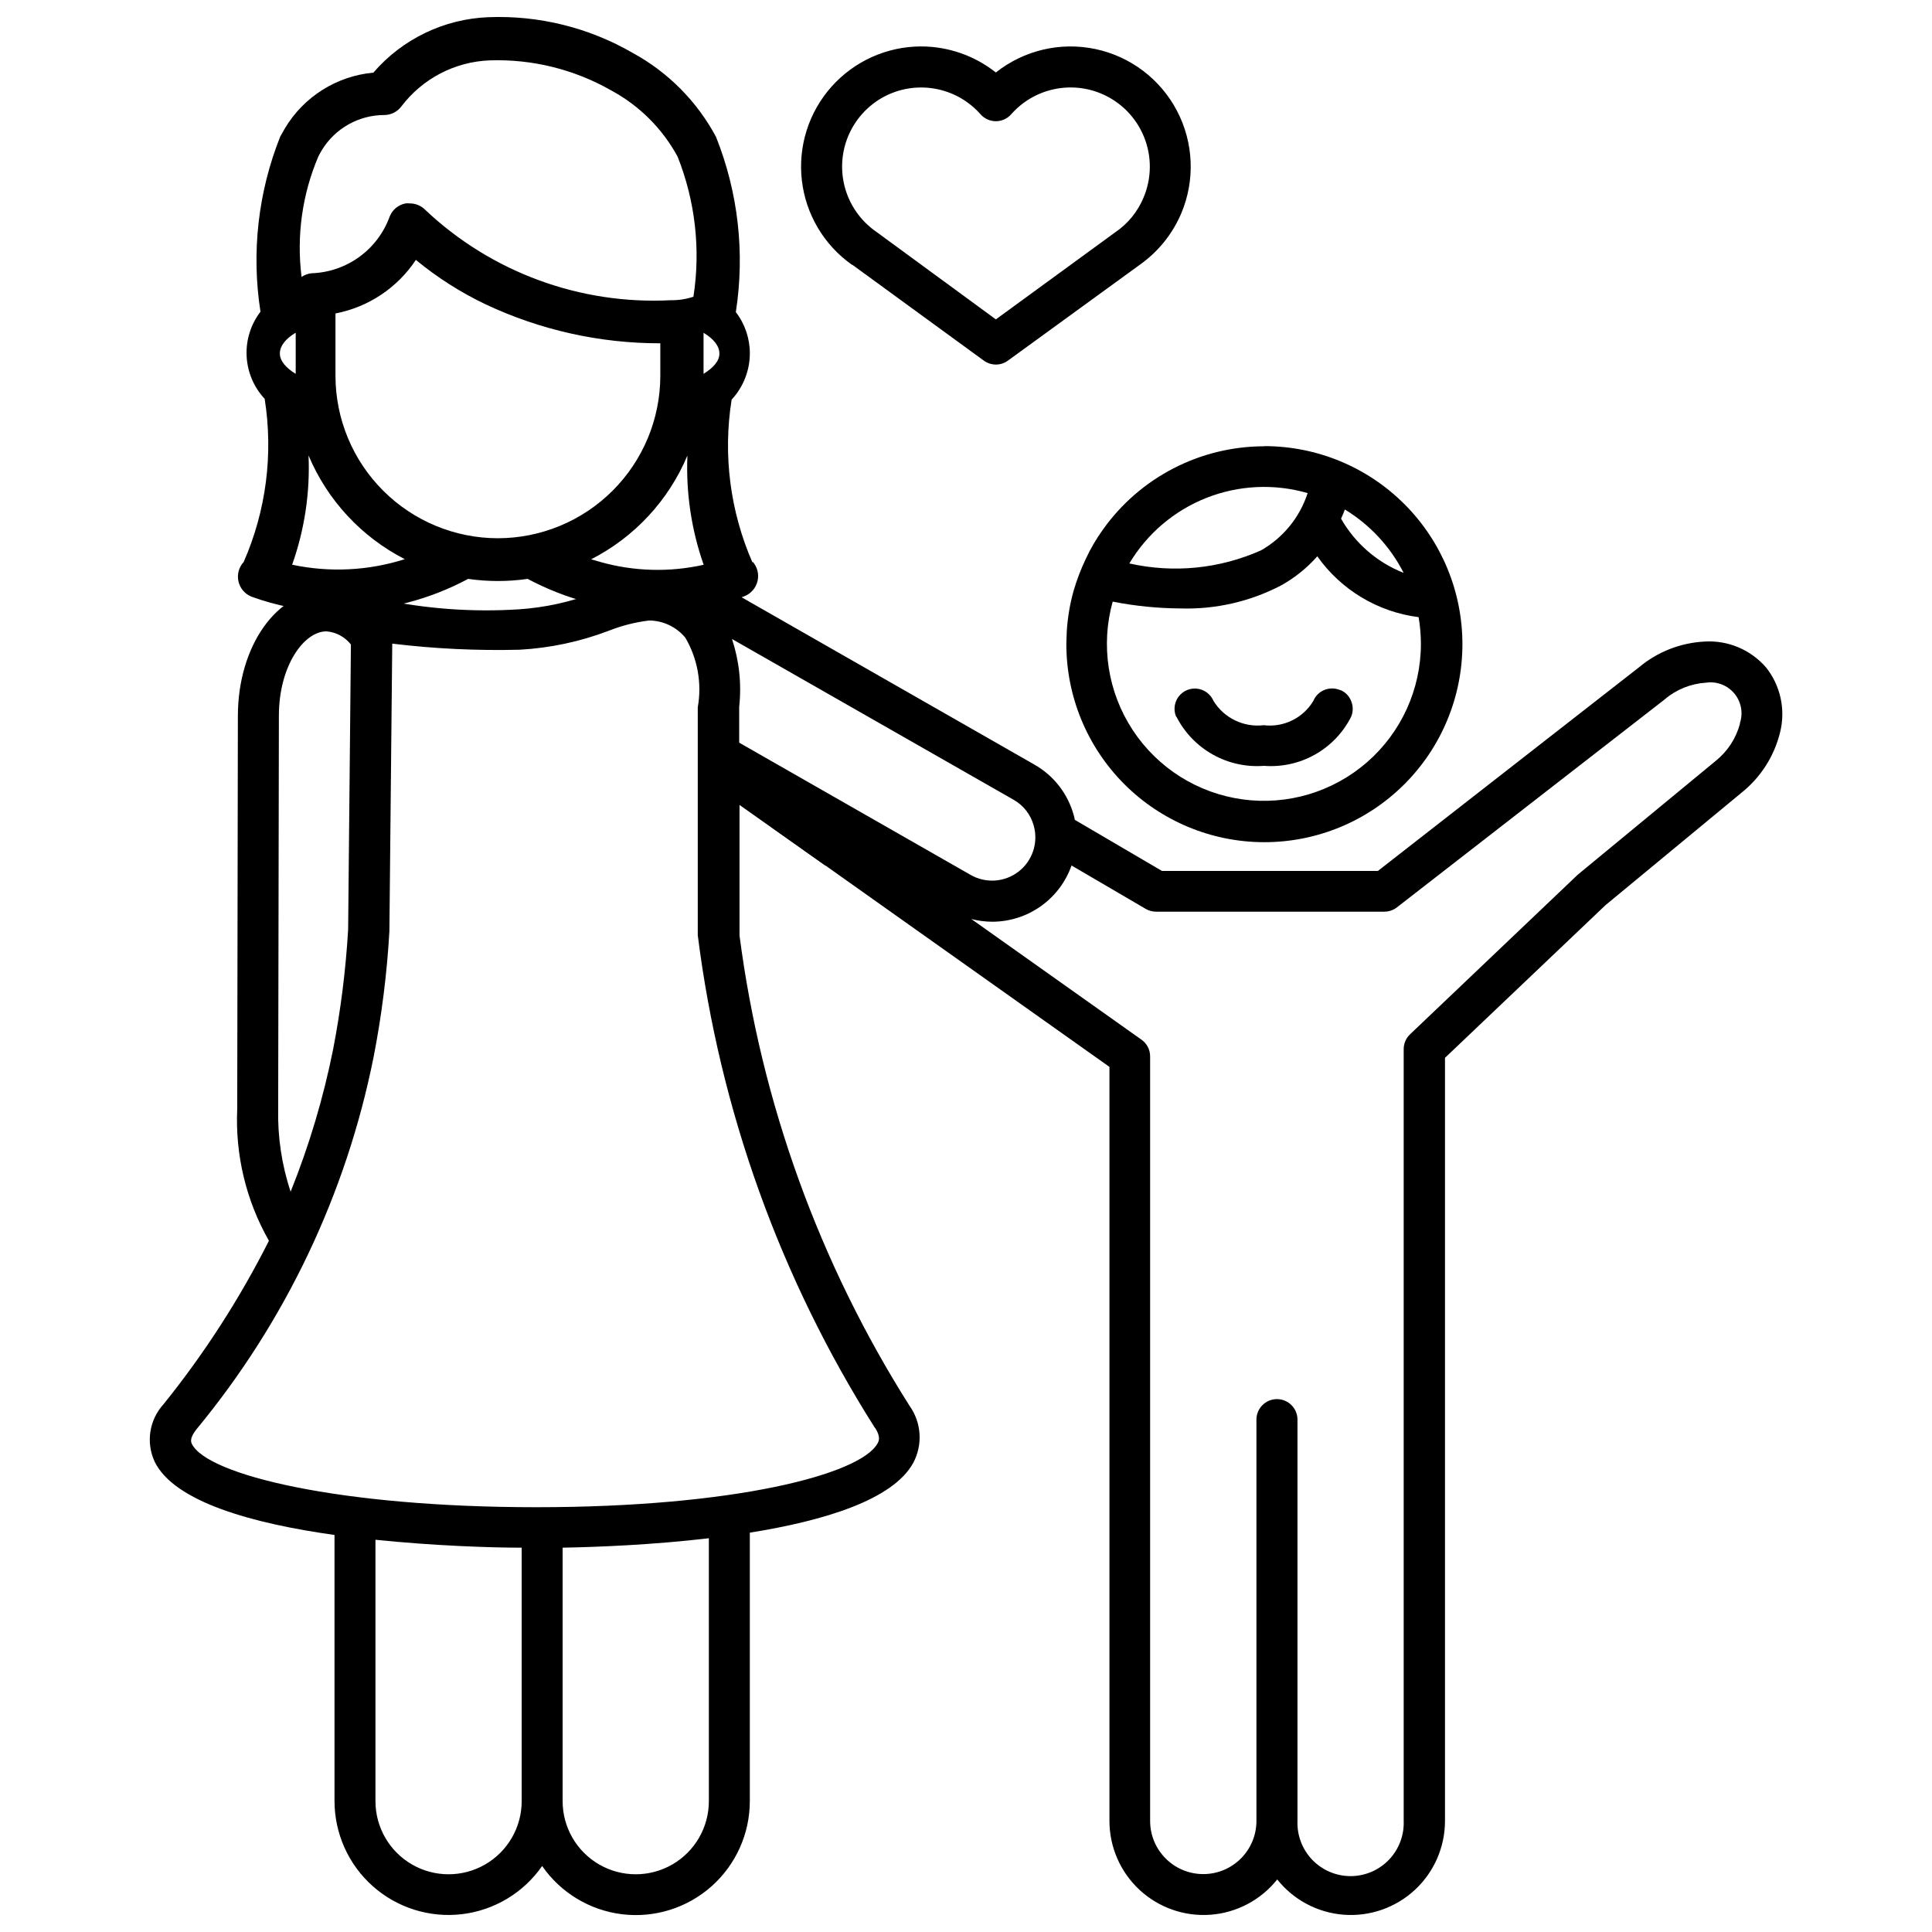
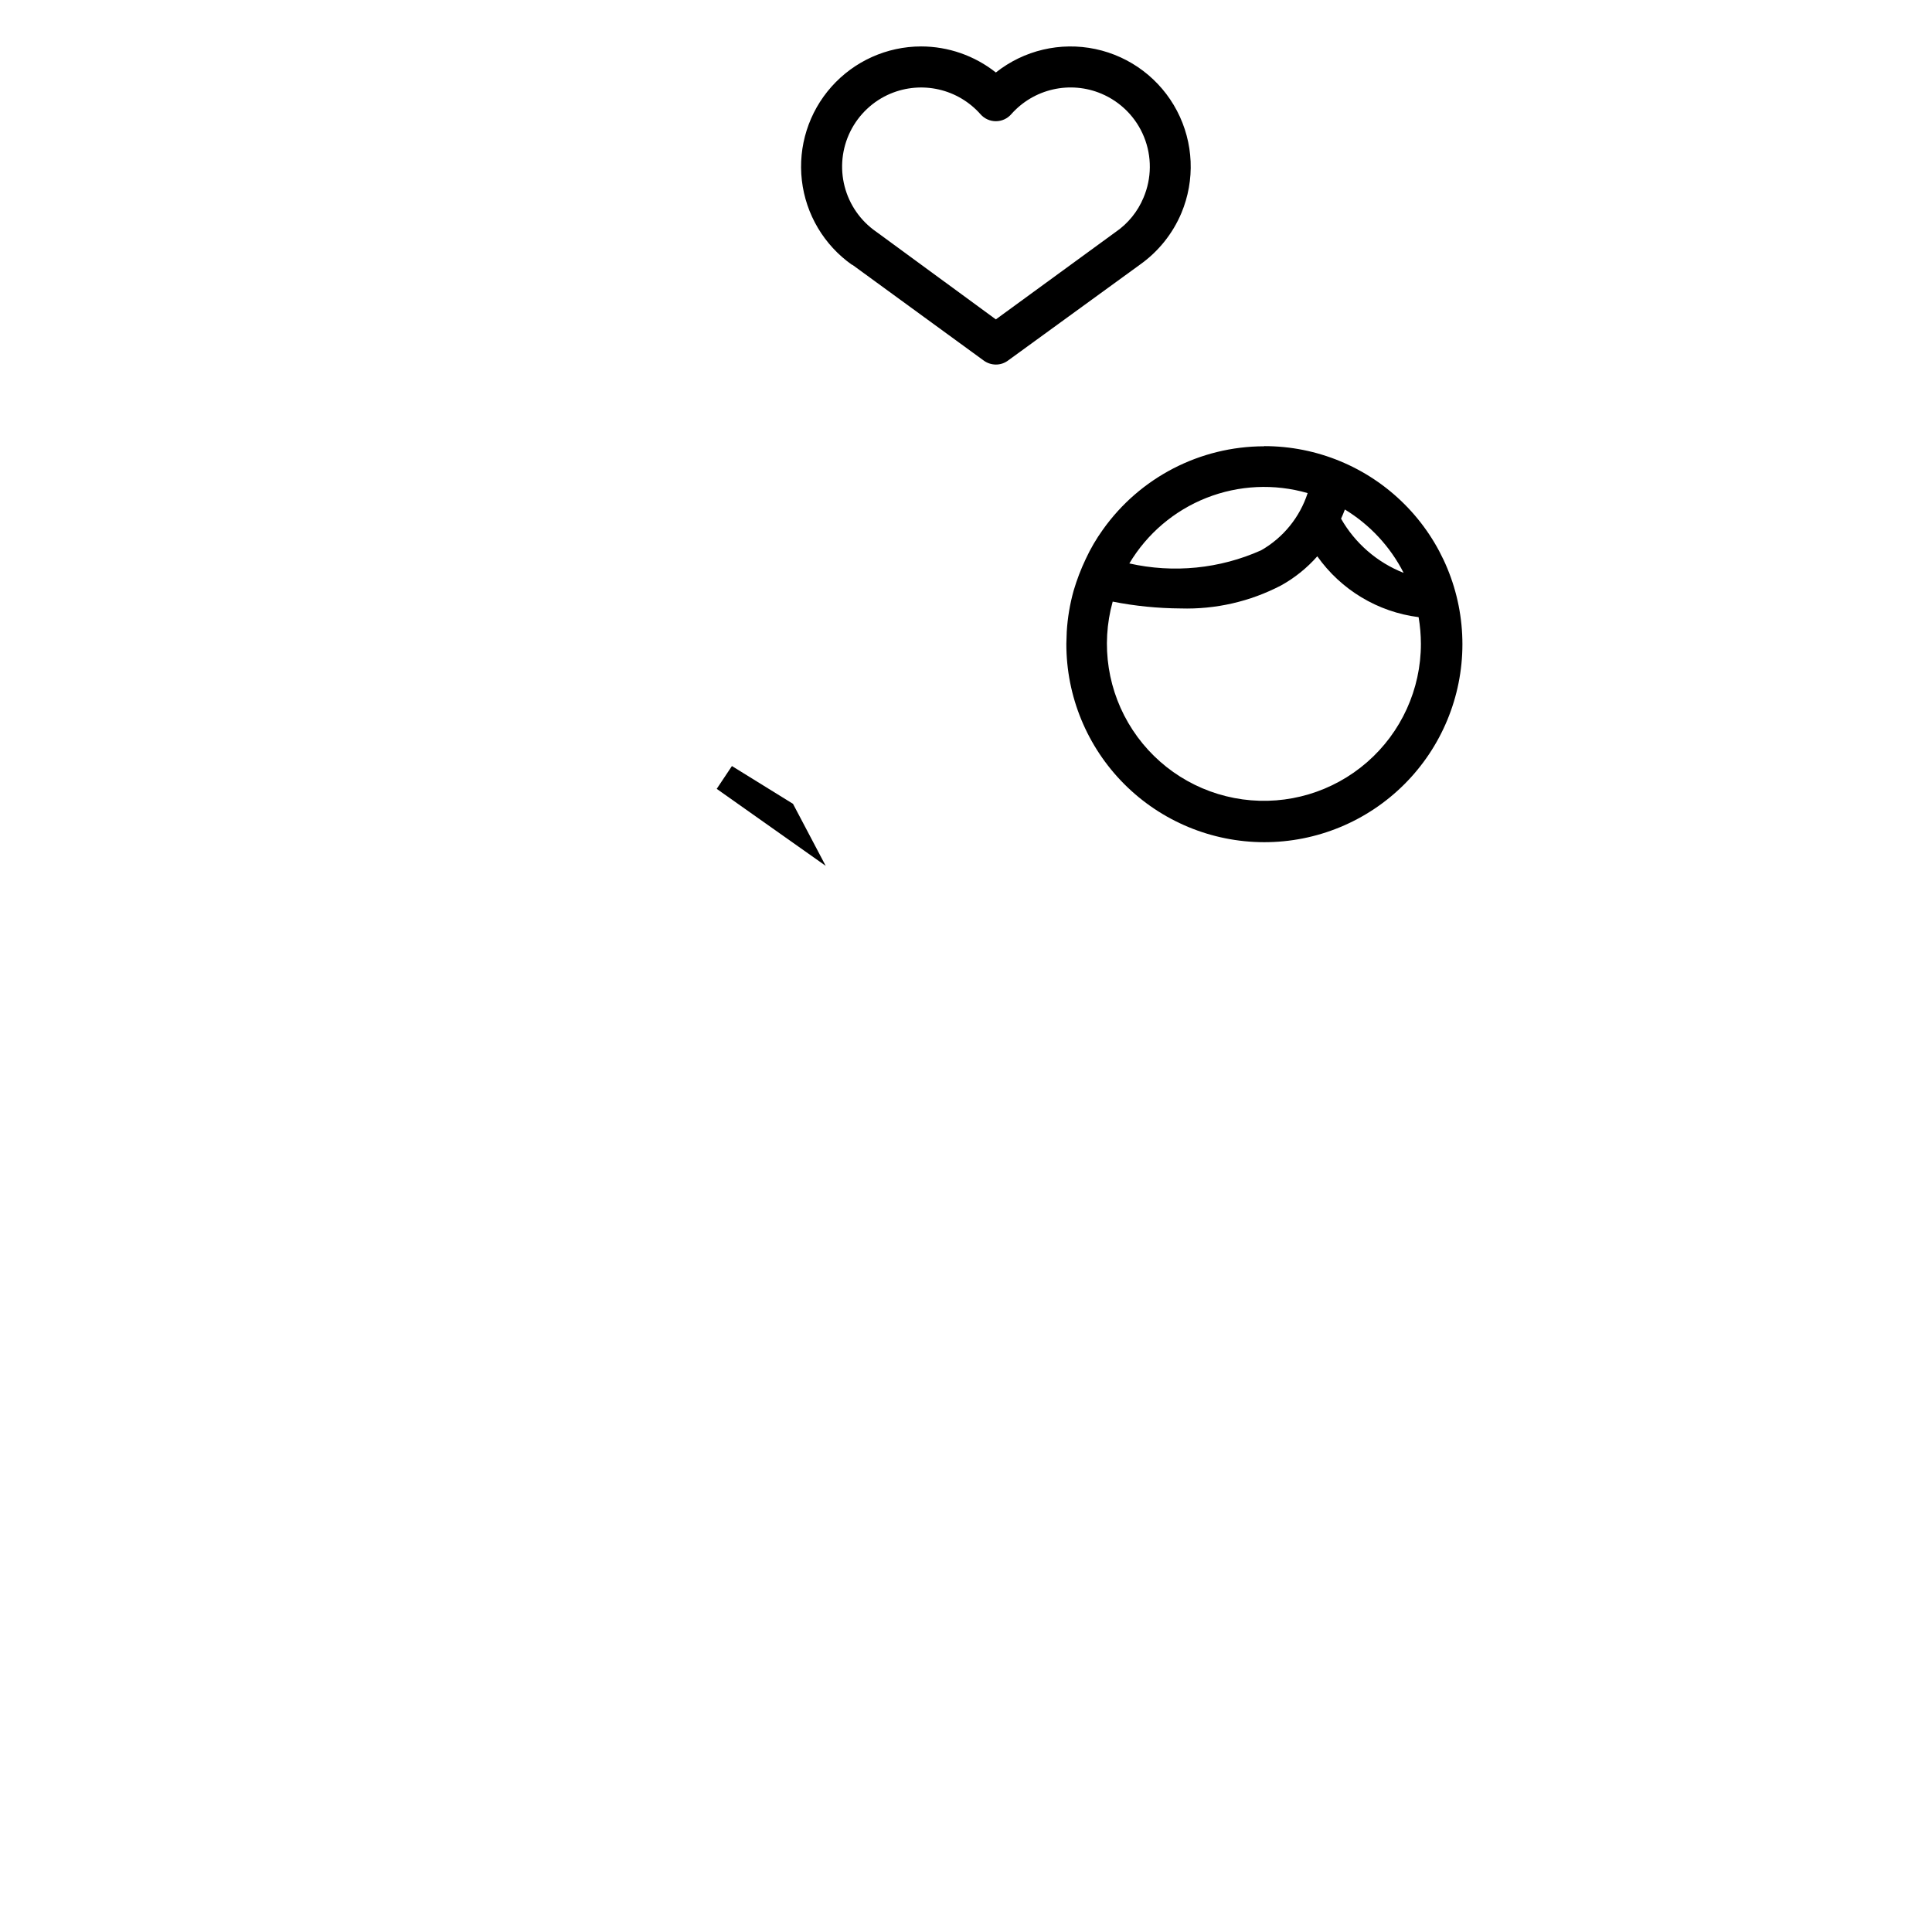
<svg xmlns="http://www.w3.org/2000/svg" width="800px" height="800px" version="1.1" viewBox="144 144 512 512">
  <defs>
    <clipPath id="b">
      <path d="m183 296h434v355.9h-434z" />
    </clipPath>
    <clipPath id="a">
-       <path d="m207 148.09h138v158.91h-138z" />
+       <path d="m207 148.09v158.91h-138z" />
    </clipPath>
  </defs>
  <g clip-path="url(#b)">
-     <path d="m612.02 320.88c-4.047-4.688-10.047-7.227-16.227-6.863-6.426 0.312-12.566 2.723-17.488 6.863l-69.148 53.93h-57.223l-23.09-13.539h-0.004c-0.07-0.398-0.16-0.789-0.27-1.176-1.551-5.723-5.332-10.586-10.496-13.5l-82.059-46.895c-5.305-3.047-11.637-3.762-17.488-1.973h-1.492-1.277c-4.793 0.422-9.504 1.531-13.98 3.293-6.465 2.481-13.266 3.981-20.176 4.453-12.32 0.797-24.695-0.102-36.777-2.668-1.664-0.789-3.617-0.68-5.184 0.293-2.762-1.648-5.914-2.527-9.133-2.539-13.16 0-23.469 14.695-23.469 33.211l-0.168 100.97v3.043c-0.574 12.238 2.336 24.387 8.398 35.035-7.762 15.375-17.117 29.891-27.922 43.305-3.797 4.144-4.723 10.168-2.352 15.262 5.227 10.664 26.031 16.375 47.652 19.398v70.492c0 8.637 3.695 16.859 10.152 22.594 6.461 5.734 15.066 8.43 23.641 7.406 8.574-1.027 16.301-5.672 21.23-12.766 4.918 7.106 12.652 11.762 21.234 12.793s17.195-1.668 23.66-7.41c6.461-5.738 10.156-13.973 10.145-22.617v-71.102c19.668-3.148 37.934-8.691 43.305-18.492h0.004c1.262-2.367 1.836-5.035 1.664-7.711-0.176-2.672-1.094-5.246-2.652-7.426-23.922-37.766-39.297-80.301-45.051-124.63v-38.582l0.922 0.523h0.004c1.922 3.648 4.555 6.875 7.746 9.488l0.316 0.25 89.047 63.145v199.8c-0.004 6.945 2.887 13.578 7.977 18.301 5.094 4.723 11.922 7.109 18.848 6.586 6.922-0.527 13.316-3.914 17.637-9.352 4.32 5.438 10.715 8.824 17.637 9.352 6.926 0.523 13.754-1.863 18.848-6.586 5.09-4.723 7.981-11.355 7.977-18.301v-202.2l42.551-40.473 36.105-29.848c5.039-4.047 8.602-9.641 10.141-15.914 1.512-6.008 0.137-12.383-3.715-17.234zm-394.3 116.91 0.188-104.12c0-13.184 6.633-22.355 12.594-22.355h0.004c2.555 0.203 4.906 1.465 6.488 3.484l-0.734 75.551c-0.625 10.633-1.949 21.215-3.969 31.676-2.582 12.918-6.356 25.566-11.273 37.785-2.356-7.098-3.469-14.547-3.297-22.02zm64.531 183.54v-0.004c0 6.922-3.691 13.32-9.688 16.781-5.996 3.461-13.383 3.461-19.375 0-5.996-3.461-9.688-9.859-9.688-16.781v-69.273c15.766 1.617 30.629 2.098 38.75 2.098zm49.605 0v-0.004c0 6.922-3.695 13.32-9.688 16.781-5.996 3.461-13.383 3.461-19.379 0-5.992-3.461-9.688-9.859-9.688-16.781v-67.176c9.172-0.168 23.742-0.734 38.75-2.5zm44.082-98.895c1.531 2.414 0.945 3.484 0.629 4.074-4.492 8.188-37.785 16.918-90.453 16.918-51.996 0-87.242-8.523-91.273-16.793-0.188-0.418-0.691-1.406 1.176-3.801 23.578-28.496 39.719-62.398 46.98-98.664 2.156-11.023 3.559-22.184 4.199-33.398v-0.211l0.754-75.992v0.004c11.191 1.352 22.465 1.895 33.734 1.613 8.062-0.441 16.004-2.129 23.555-4.996 3.461-1.379 7.086-2.301 10.789-2.75 3.711 0.031 7.223 1.699 9.594 4.559 3.258 5.559 4.426 12.102 3.293 18.449-0.02 0.316-0.02 0.633 0 0.945v58.652c-0.02 0.266-0.02 0.531 0 0.797 5.859 46.438 21.883 91.016 46.941 130.55zm-36.043-181.62v-9.508c0.66-6.059 0.008-12.188-1.91-17.969l74.605 42.59c2.652 1.492 4.59 3.988 5.375 6.93 1.242 4.488-0.355 9.277-4.039 12.125-3.688 2.848-8.727 3.18-12.754 0.848zm265.23-5.082v0.004c-1.031 3.906-3.293 7.379-6.445 9.906l-36.336 29.977-0.293 0.25-44.355 42.215-0.004 0.004c-1.086 1.023-1.699 2.453-1.699 3.945v204.53-0.004c0.148 3.828-1.27 7.551-3.926 10.312-2.652 2.758-6.32 4.32-10.148 4.32-3.832 0-7.496-1.562-10.152-4.32-2.652-2.762-4.07-6.484-3.922-10.312v-106.34c0-3.004-2.434-5.438-5.438-5.438-3.004 0-5.438 2.434-5.438 5.438v106.35-0.004c0 7.781-6.305 14.086-14.086 14.086-7.777 0-14.086-6.305-14.086-14.086v-202.61c0.004-1.762-0.852-3.414-2.289-4.43l-45.09-31.973c1.816 0.469 3.688 0.711 5.562 0.715 4.609-0.012 9.105-1.449 12.863-4.117 3.758-2.672 6.598-6.438 8.129-10.785l19.668 11.504h0.004c0.824 0.484 1.77 0.734 2.727 0.734h60.48c1.207 0 2.379-0.398 3.336-1.133l70.848-55.02 0.125-0.105v-0.004c3.078-2.621 6.922-4.176 10.961-4.426 2.84-0.422 5.695 0.68 7.523 2.894s2.367 5.223 1.418 7.938z" />
-   </g>
+     </g>
  <path d="m369.79 214.18h0.105l34.699 25.297h0.004c0.949 0.73 2.113 1.129 3.316 1.133 0.582 0.004 1.164-0.09 1.719-0.273 0.602-0.207 1.16-0.512 1.66-0.902l34.656-25.191 0.168-0.125c4.852-3.441 8.645-8.164 10.957-13.645 3.672-8.75 3.25-18.684-1.156-27.094-4.402-8.406-12.324-14.41-21.609-16.379-9.285-1.965-18.961 0.312-26.395 6.211-5.641-4.469-12.625-6.902-19.816-6.906-9.074 0.012-17.715 3.894-23.746 10.672-6.035 6.777-8.891 15.805-7.852 24.82s5.875 17.156 13.289 22.383zm10.203-45.363c4.047-1.695 8.523-2.082 12.801-1.102 4.277 0.977 8.141 3.273 11.047 6.559 1.027 1.176 2.512 1.848 4.074 1.848 1.559 0 3.043-0.672 4.07-1.848 2.906-3.293 6.773-5.59 11.055-6.566 4.285-0.98 8.766-0.594 12.812 1.109 5.148 2.164 9.223 6.285 11.32 11.457 2.102 5.172 2.055 10.969-0.129 16.105-1.531 3.688-4.098 6.852-7.391 9.109l-0.379 0.273-31.363 22.883-31.422-23.027-0.293-0.211c-4.141-2.871-7.106-7.129-8.363-12.004-1.258-4.879-0.723-10.043 1.508-14.555 2.234-4.512 6.016-8.074 10.652-10.031z" />
  <path d="m478.97 262.27c-16.98 0.031-32.895 8.273-42.719 22.125-1.742 2.426-3.254 5.016-4.512 7.727-1.289 2.711-2.363 5.516-3.211 8.395-0.992 3.551-1.605 7.195-1.828 10.875 0 1.07-0.105 2.098-0.105 3.191-0.031 13.926 5.473 27.293 15.297 37.16 9.828 9.867 23.176 15.422 37.102 15.445 13.926 0.023 27.289-5.492 37.148-15.324 9.859-9.836 15.402-23.188 15.414-37.113 0.012-13.926-5.512-27.285-15.355-37.137-9.844-9.852-23.199-15.387-37.125-15.387zm20.426 19.188c0.398-0.84 0.715-1.66 1.008-2.434v-0.004c6.648 4.047 12.043 9.863 15.578 16.797-7.004-2.758-12.855-7.824-16.586-14.359zm-6.297 9.973v-0.004c6.293 8.902 16.035 14.754 26.848 16.125 0.398 2.336 0.602 4.703 0.609 7.074 0 12.02-5.195 23.449-14.254 31.352-9.059 7.902-21.09 11.5-32.996 9.867-11.91-1.629-22.531-8.332-29.129-18.379-6.602-10.043-8.531-22.453-5.301-34.031 5.926 1.172 11.949 1.773 17.992 1.809 9.246 0.285 18.414-1.812 26.617-6.09 3.621-2.004 6.875-4.617 9.613-7.727zm-14.883-1.594v-0.004c-10.961 4.902-23.215 6.125-34.93 3.484 4.707-7.894 11.898-14.004 20.445-17.379 8.551-3.371 17.977-3.816 26.809-1.262-2.078 6.41-6.473 11.816-12.324 15.156z" />
-   <path d="m455.77 333.94c2.152 4.215 5.5 7.703 9.629 10.02 4.129 2.316 8.848 3.359 13.566 2.996 4.707 0.363 9.41-0.676 13.523-2.988 4.109-2.312 7.441-5.797 9.57-10.008 0.57-1.34 0.57-2.856 0-4.199-0.512-1.309-1.535-2.356-2.836-2.894h-0.105c-1.34-0.562-2.852-0.562-4.195 0-1.293 0.535-2.32 1.562-2.856 2.856-2.727 4.574-7.898 7.109-13.184 6.465-5.316 0.625-10.512-1.902-13.309-6.465-0.578-1.336-1.668-2.379-3.023-2.898-2.012-0.77-4.289-0.262-5.785 1.289-1.492 1.551-1.918 3.844-1.078 5.828z" />
  <g clip-path="url(#a)">
    <path d="m343.45 293.15c-5.961-13.582-7.894-28.594-5.562-43.242 3.094-3.336 4.82-7.711 4.828-12.262 0.004-3.953-1.301-7.801-3.715-10.934 2.445-15.672 0.633-31.711-5.25-46.438-5.031-9.41-12.707-17.145-22.082-22.25-11.598-6.711-24.859-9.996-38.246-9.469-11.758 0.465-22.797 5.785-30.48 14.695-9.75 0.891-18.477 6.402-23.473 14.82-0.418 0.742-0.82 1.441-1.195 2.098-5.883 14.73-7.695 30.766-5.246 46.438-2.574 3.359-3.875 7.519-3.672 11.746 0.203 4.231 1.898 8.246 4.785 11.344 2.32 14.648 0.391 29.66-5.566 43.242-1.281 1.387-1.797 3.312-1.375 5.152 0.418 1.84 1.719 3.352 3.477 4.043 13.262 4.82 27.699 5.371 41.289 1.574 5.598-1.457 11.004-3.57 16.102-6.297 5.231 0.754 10.539 0.754 15.766 0 5.106 2.727 10.52 4.84 16.121 6.297 6.035 1.656 12.262 2.504 18.516 2.519 7.777-0.012 15.488-1.434 22.758-4.199 1.758-0.676 3.074-2.18 3.519-4.012 0.445-1.836-0.039-3.773-1.297-5.18zm-115.1-107.65c0.293-0.547 0.586-1.113 0.922-1.68 3.523-5.809 9.832-9.352 16.625-9.34 1.742-0.023 3.375-0.844 4.43-2.227 5.59-7.41 14.215-11.91 23.492-12.258 11.242-0.367 22.367 2.387 32.137 7.957 7.453 4.012 13.57 10.113 17.613 17.547 4.688 11.785 6.137 24.605 4.199 37.137-1.914 0.637-3.922 0.949-5.941 0.922-24.043 1.258-47.555-7.371-65.074-23.887-1.098-1.145-2.617-1.781-4.199-1.766-0.355-0.039-0.715-0.039-1.07 0-1.895 0.355-3.481 1.656-4.199 3.445-1.551 4.305-4.363 8.047-8.07 10.734-3.707 2.688-8.137 4.199-12.711 4.336-0.926 0.113-1.812 0.441-2.582 0.965-1.371-10.832 0.16-21.836 4.43-31.887zm-10.184 52.168c0-1.973 1.469-3.863 4.199-5.5v10.914c-2.664-1.637-4.199-3.484-4.199-5.414zm3.254 55.984c3.293-9.281 4.769-19.109 4.348-28.949 5 11.879 14.031 21.609 25.504 27.48-9.652 3.074-19.941 3.578-29.852 1.469zm54.578-7.012h0.004c-11.422 0-22.371-4.531-30.453-12.602-8.082-8.066-12.629-19.012-12.645-30.43v-16.543c8.723-1.672 16.402-6.785 21.305-14.191 5.656 4.664 11.859 8.621 18.477 11.777 14.48 6.82 30.297 10.348 46.305 10.328v8.629c-0.016 11.406-4.555 22.344-12.621 30.41-8.066 8.066-19.004 12.605-30.41 12.621zm27.164 6.297-2.519-0.715 0.004 0.004c11.488-5.863 20.535-15.605 25.523-27.5-0.41 9.832 1.051 19.656 4.305 28.945-9.039 2.027-18.438 1.773-27.352-0.734zm27.289-49.836v-10.914c2.707 1.637 4.199 3.527 4.199 5.5s-1.574 3.758-4.219 5.394z" />
  </g>
  <path d="m362.82 373.46-28.883-20.406 4.031-6.043 16.184 10.012z" />
</svg>